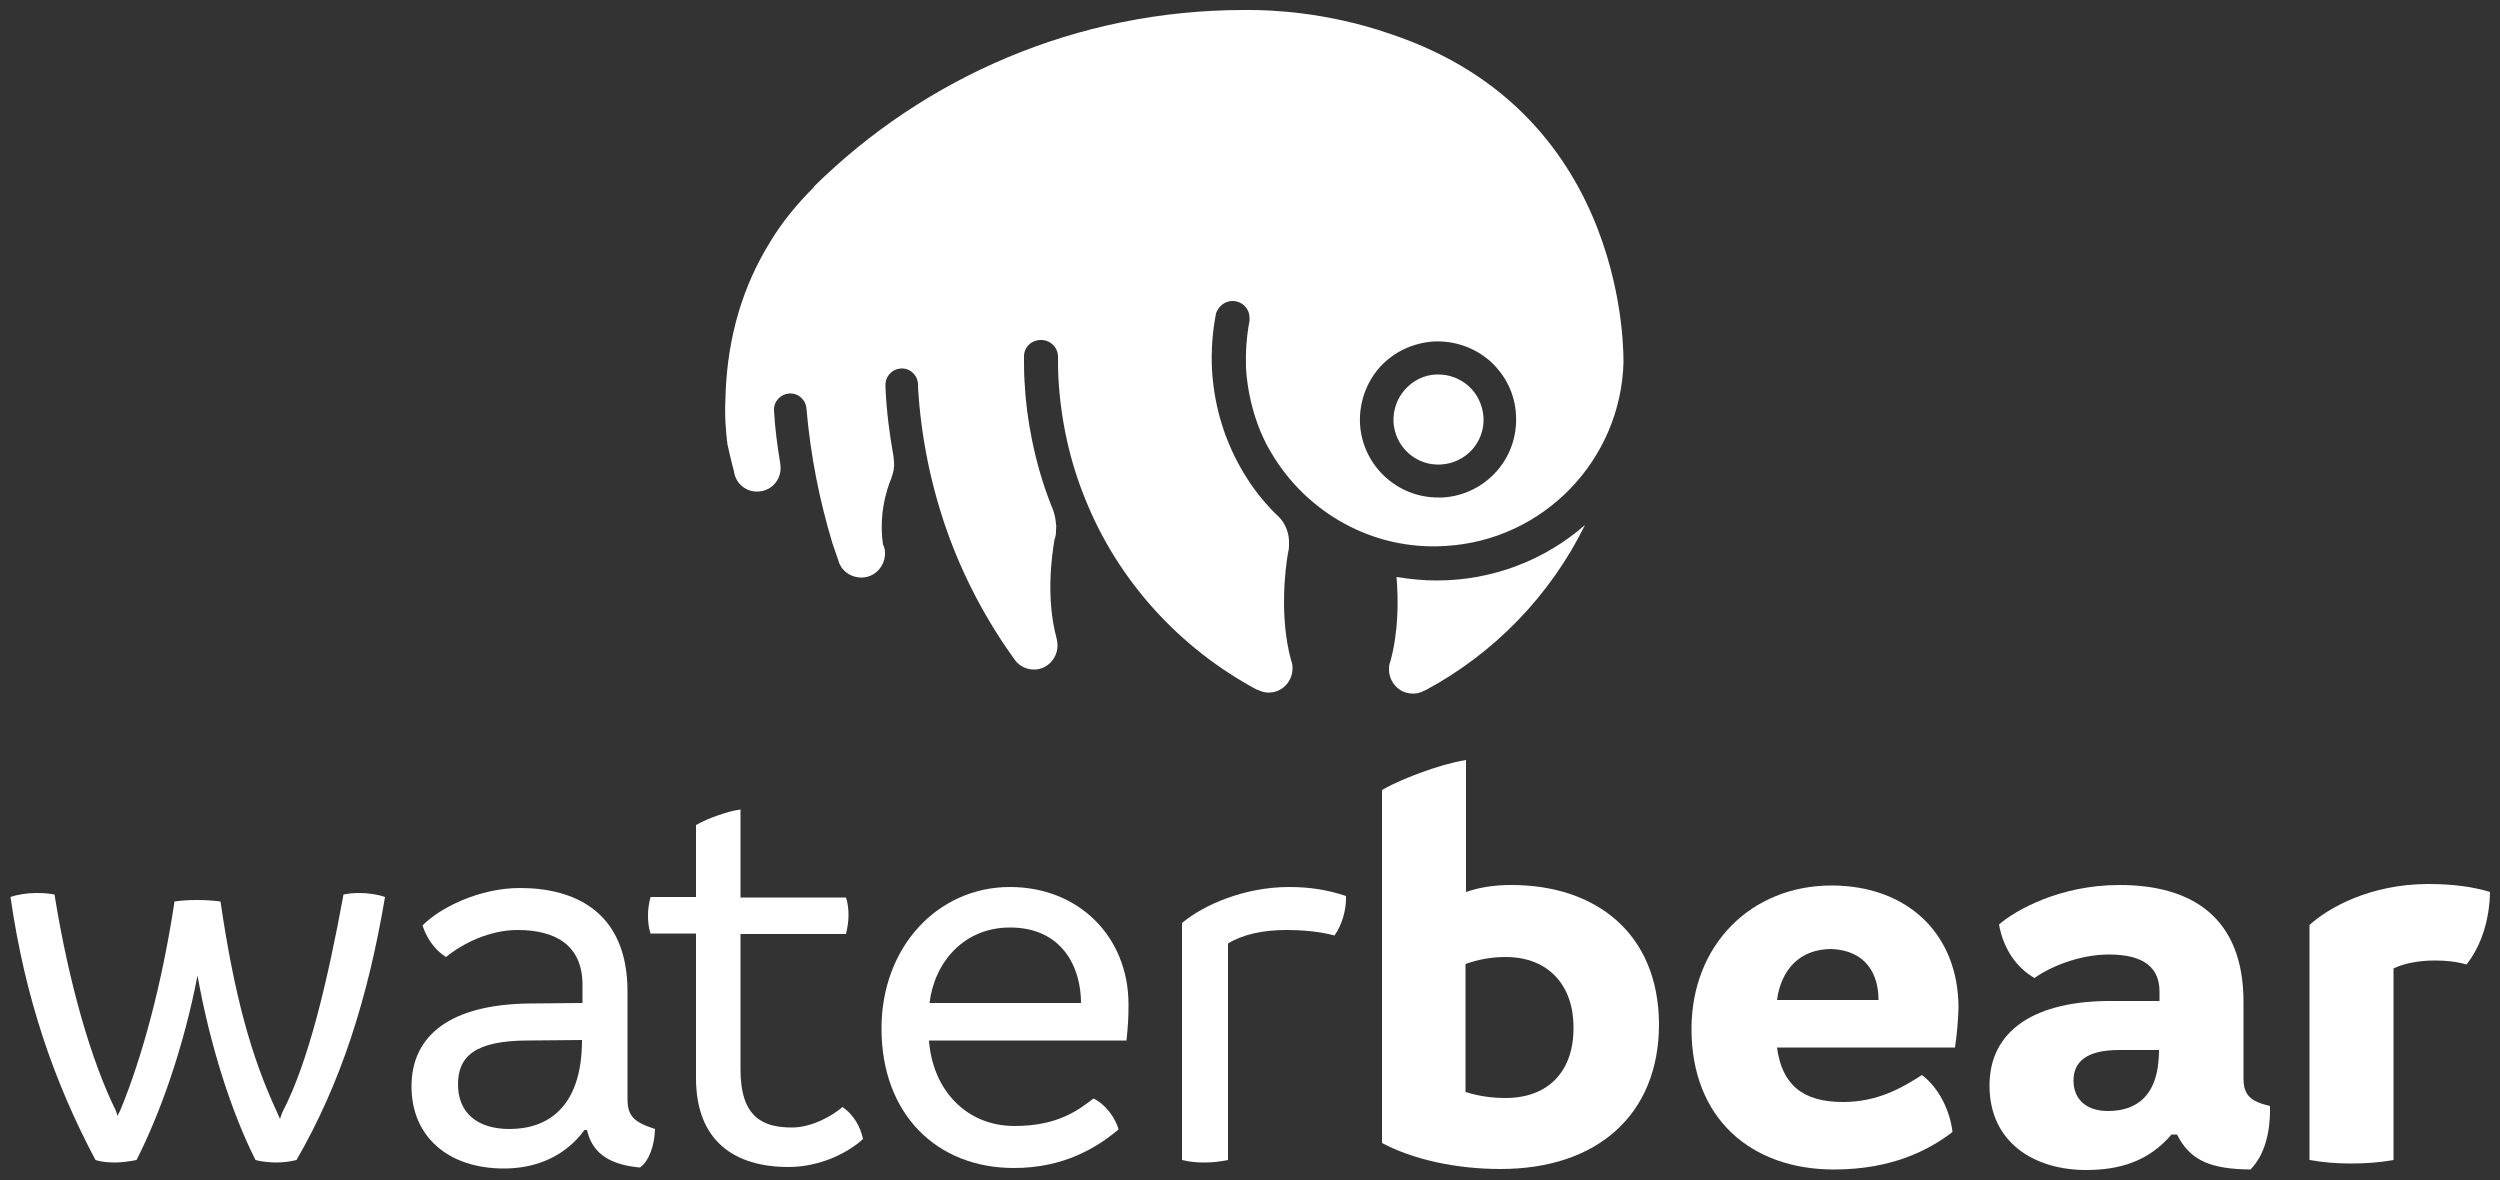
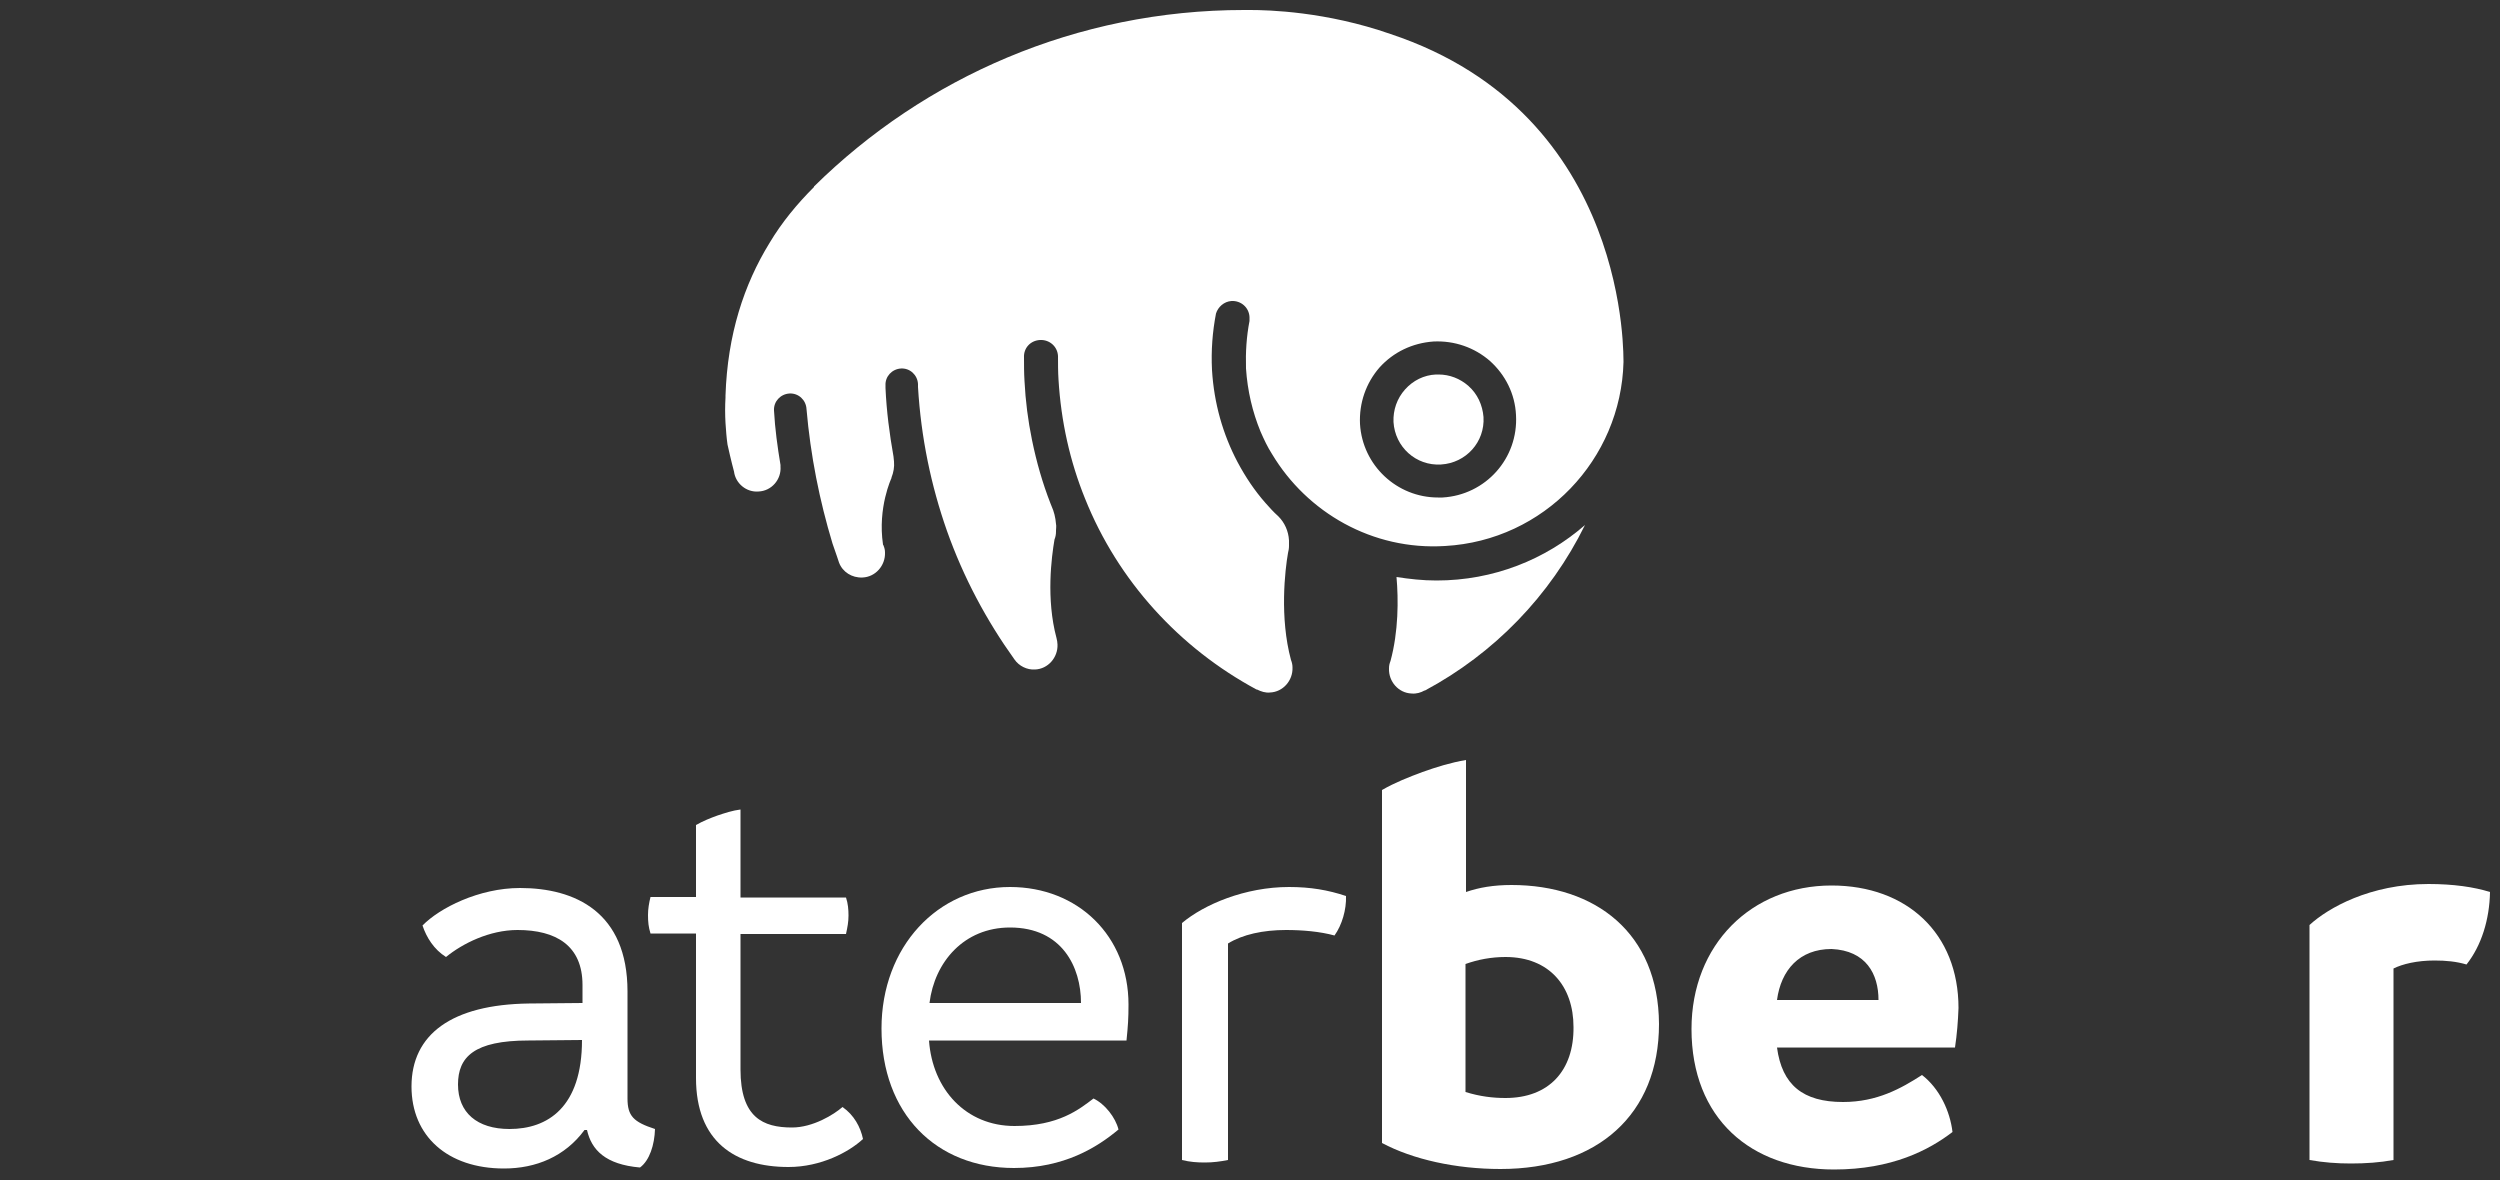
<svg xmlns="http://www.w3.org/2000/svg" xmlns:ns1="http://sodipodi.sourceforge.net/DTD/sodipodi-0.dtd" xmlns:ns2="http://www.inkscape.org/namespaces/inkscape" id="Layer_1" x="0px" y="0px" viewBox="0 0 500 236" style="enable-background:new 0 0 500 236;" xml:space="preserve" ns1:docname="logo_waterbear-w.svg" ns2:version="0.92.4 5da689c313, 2019-01-14">
  <rect x="0" y="0" width="500" height="236" fill="#333333" stroke="none" />
  <defs id="defs35" />
  <g id="g30" style="fill:#ffffff">
    <g id="g20" style="fill:#ffffff">
-       <path d="M77,179.4c-3.4,20.2-8.8,37.2-17.7,52.6c-1.2,0.3-2.7,0.5-3.9,0.5c-1,0-2.9-0.1-4.3-0.5c-4.8-9.5-9.1-22.9-11.6-36.9    c-2.7,14.1-7.4,27.5-12.2,36.9c-1.4,0.3-3.2,0.5-4.3,0.5c-1.2,0-2.7-0.1-3.9-0.5c-8.3-15.6-14.1-32.4-17-52.6    c1.4-0.5,3.3-0.8,5.3-0.8c1.4,0,2.4,0.1,3.5,0.3c2.9,18,7.4,33.4,12.3,43.3l0.3,1c0.1-0.3,0.3-0.7,0.5-1    c4.5-10.8,8.5-25.9,10.9-41.9c1.2-0.2,3-0.3,4.4-0.3c1.7,0,3.4,0.1,4.8,0.3c2.8,19.1,6.2,31.1,11.2,41.9l0.7,1.6    c0.2-0.6,0.3-1,0.6-1.6c5-9.7,8.8-25.3,12.1-43.3c1.1-0.2,1.8-0.3,3.2-0.3C73.7,178.6,75.6,178.9,77,179.4z" id="path2" style="fill:#ffffff" />
      <path d="M131,225.8c-0.1,3.2-1.1,6.3-3,7.7c-6.9-0.6-9.7-3.5-10.6-7.5h-0.5c-3.9,5.3-9.7,7.7-16.1,7.7c-11.3,0-18.5-6.5-18.5-16.4    c0-10.4,8-16.4,23.5-16.6l10.7-0.1v-3.6c0-7.9-5.3-11-13-11c-5.6,0-11,2.7-14.3,5.4c-2.4-1.5-3.9-3.9-4.7-6.3    c3.4-3.5,11.3-7.5,19.5-7.5c11,0,21.5,4.8,21.5,20.7v21.4C125.5,223.2,126.7,224.4,131,225.8z M116.4,208l-10.7,0.1    c-10.9,0-14.1,3.3-14.1,8.8c0,5.6,3.8,8.9,10.3,8.9C109.5,225.8,116.4,221.5,116.4,208z" id="path4" style="fill:#ffffff" />
      <path d="M225.3,208.1h-39.5c0.7,9.8,7.4,17.1,17.1,17.1c8.8,0,12.9-3.3,15.8-5.5c2.3,1.1,4.4,3.8,5,6.2    c-4.3,3.6-10.9,7.7-20.9,7.7c-15.6,0-26.5-10.9-26.5-27.9c0-16.4,11.3-28.3,25.7-28.3c13.6,0,23.7,9.8,23.7,23.5    C225.7,203.7,225.6,205.1,225.3,208.1z M216.2,200.6c0-7.2-3.8-15.1-14.2-15.1c-9.2,0-15.1,6.9-16.1,15.1H216.2z" id="path6" style="fill:#ffffff" />
      <path d="M266.9,187.1c-2.9-0.8-6.4-1.1-9.7-1.1c-4.6,0-8.7,0.9-11.6,2.7l0,43.3c-1.5,0.3-3,0.5-4.6,0.5c-1.6,0-3-0.1-4.6-0.5    v-47.4c4.4-3.7,12.6-7.2,21.4-7.2c4.3,0,7.8,0.6,11.4,1.8C269.3,181.9,268.4,185,266.9,187.1z" id="path8" style="fill:#ffffff" />
      <path d="M391,209.5h-35.6c1,7.5,5.2,10.9,13.2,10.9c6.8,0,11.6-2.7,15.8-5.4c3.5,2.7,5.6,7.2,6.1,11.4c-4.7,3.6-12.1,7.5-23.7,7.5    c-16.6,0-28.5-10.2-28.5-28.1c0-16.9,12-28.7,28-28.7c15.1,0,25.4,9.6,25.4,24.5C391.6,204.3,391.4,206.8,391,209.5z M375.7,200    c0-5.2-2.5-9.9-9.4-10.2c-6.4,0-10.1,4.2-10.9,10.2H375.7z" id="path10" style="fill:#ffffff" />
-       <path d="M450.1,233.9c-7.7-0.1-12-1.6-14.7-7h-1.1c-4.6,5.4-10.4,7.1-17.1,7.1c-10.1,0-19.3-5.3-19.3-16.9    c0-11.1,9.2-17,24.5-16.9h9.5v-1.9c0-4.5-2.8-7.4-10.1-7.4c-6.1,0-12,2.6-14.9,4.7c-3.5-2-6.2-5.7-7.1-10.7    c3.2-2.8,12.1-7.9,24.1-7.9c14.4,0,24.8,6.4,24.8,23.4v15.3c0,3.4,1.5,4.6,5.3,5.5C454.1,226.6,452.9,231,450.1,233.9z M431.8,210    h-8c-6.4,0-9.1,2.3-9.1,6.1c0,3.8,2.6,6.1,6.9,6.1C427,222.2,431.8,219.5,431.8,210z" id="path12" style="fill:#ffffff" />
      <path d="M498,178.4c-0.1,5.5-1.7,10.7-4.7,14.5c-2-0.6-4.1-0.8-6.4-0.8c-3.5,0-6.4,0.7-8.2,1.6V232c-2.7,0.5-5.6,0.7-8.5,0.7    c-2.8,0-5.5-0.2-8.3-0.7V185c3.7-3.4,12.1-8.2,23.8-8.2C490.7,176.8,494.8,177.4,498,178.4z" id="path14" style="fill:#ffffff" />
      <path d="M302.3,177c-3.6,0-6.5,0.5-9.1,1.4v-25.9l0,0V152c-3,0.5-5.9,1.4-8.7,2.4c-2.7,1-5.5,2.1-8.1,3.6v0.4l0,0l0,0v70.2    c6.2,3.3,14.8,5.2,23.7,5.2c19.4,0,31.7-10.9,31.7-29C331.7,186.6,319.1,177,302.3,177z M301.1,219.6c-2.5,0-5.1-0.3-8-1.2v-25.6    c2.5-0.9,5.2-1.4,8-1.4c8.8,0,13.6,5.9,13.6,14C314.8,214.1,309.8,219.6,301.1,219.6z" id="path16" style="fill:#ffffff" />
      <path d="M168.5,221.4c-1.7,1.5-5.9,4.1-10.1,4.1c-5.8,0-10.3-2-10.3-11.6v-27.1h21.1c0.3-1.4,0.5-2.4,0.5-3.7    c0-1.2-0.1-2.4-0.5-3.6h-21.1l0-17.6c-1.6,0.2-3.1,0.7-4.6,1.2c-1.4,0.5-2.9,1.1-4.3,1.9l0,14.4h-9.1c-0.3,1.2-0.5,2.4-0.5,3.6    c0,1.4,0.1,2.4,0.5,3.7h9.1v28.9c0,12.7,7.8,17.8,18.5,17.8c6.5,0,12.1-3,14.9-5.6C172.1,225.4,170.8,223,168.5,221.4z" id="path18" style="fill:#ffffff" />
    </g>
    <g id="g28" style="fill:#ffffff">
      <path d="M279.3,115.4c0.4,4.5,0.4,10.9-1.2,16.8c-0.2,0.5-0.3,0.9-0.3,1.5c-0.1,2.6,1.9,4.9,4.5,5c1,0.1,1.9-0.2,2.6-0.6l0.1,0    c13.8-7.4,25-18.9,32-33.1c-7.9,6.9-18.3,11.1-29.7,11.1C284.5,116.1,281.9,115.8,279.3,115.4z" id="path22" style="fill:#ffffff" />
      <path d="M293.7,77.2c-1.7-1.5-3.8-2.3-6-2.3c-0.2,0-0.3,0-0.5,0c-2.4,0.1-4.6,1.2-6.2,3c-1.6,1.8-2.4,4.1-2.3,6.5    c0.3,5,4.5,8.8,9.5,8.5c5-0.3,8.8-4.5,8.5-9.5C296.5,81,295.5,78.8,293.7,77.2z" id="path24" style="fill:#ffffff" />
      <path d="M278.1,6.8C265.2,2.3,253.7,2,250,2c0,0,0,0,0,0c0,0,0,0,0,0c-0.8,0-1.2,0-1.2,0c-33.5,0-63.9,13.5-86,35.3v0.1    c-3.3,3.3-6.4,7-8.9,11.2c-5.1,8.3-8.4,18.3-8.8,30.5c0,0.1,0,0.3,0,0.4c0,0,0,0,0,0v0c-0.1,1.7-0.1,3.4,0,5.1    c0.1,1.5,0.2,2.9,0.4,4.3c0.7,3.2,1.3,5.4,1.3,5.4c0.3,2.4,2.5,4.2,4.9,4c2.6-0.1,4.6-2.4,4.4-5l0-0.3c-0.6-3.6-1.1-7.2-1.3-10.9    c-0.1-1.8,1.3-3.3,3.1-3.4c1.8-0.1,3.3,1.3,3.4,3.1c0.8,9.3,2.6,18.3,5.2,26.9l0.9,2.6l0,0l0.4,1.2c0.7,1.9,2.6,3.1,4.7,3    c2.6-0.1,4.6-2.4,4.5-5c0-0.5-0.1-0.9-0.3-1.4c0-0.1-0.1-0.1-0.1-0.2c-1.1-7.4,1.7-13.3,1.7-13.3c0,0,0-0.1,0-0.1    c0.4-1,0.6-2.1,0.5-3.2l-0.1-1c-0.8-4.5-1.4-9.1-1.6-13.7c0-0.2,0-0.4,0-0.5l0,0c-0.1-1.8,1.3-3.3,3.1-3.4    c1.8-0.1,3.3,1.3,3.4,3.1c0,0.1,0,0.1,0,0.2l0,0.4c0.6,10.1,2.6,19.7,5.8,28.8c3.3,9.3,7.9,17.9,13.5,25.7c0.9,1.3,2.5,2.1,4.1,2    c2.6-0.1,4.6-2.4,4.5-5c0-0.4-0.1-0.9-0.2-1.3c0,0,0,0,0,0c-2.1-7.8-1-16.2-0.4-19.7c0.2-0.5,0.3-1,0.3-1.6c0-0.1,0-0.1,0-0.1    c0,0,0,0,0-0.1c0-0.4,0.1-0.9,0-1.3c-0.1-1.3-0.4-2.5-0.9-3.6l0,0l-0.2-0.5c-1.6-4.1-2.8-8.3-3.7-12.7c-0.8-3.9-1.3-7.8-1.5-11.8    c-0.1-1.6-0.1-3.2-0.1-4.7c-0.1-1.9,1.3-3.4,3.2-3.5c1.9-0.1,3.5,1.3,3.6,3.2c0,1.5,0,3.2,0.1,4.7c0.5,8.4,2.3,16.4,5.3,23.8    c6.6,16.5,18.9,29.9,34.3,38.2l0.1,0c0.8,0.4,1.7,0.7,2.6,0.6c2.6-0.1,4.6-2.4,4.5-5c0-0.5-0.1-1-0.3-1.5    c-2.3-8.5-1.2-18-0.6-21.4c0.1-0.4,0.2-0.9,0.2-1.4c0,0,0,0,0,0c0,0,0,0,0,0c0-0.2,0-0.3,0-0.5c0-0.2,0-0.4,0-0.6    c-0.1-1.9-0.9-3.6-2.1-4.8l-0.1-0.1c-0.9-0.8-1.7-1.7-2.5-2.6c-2.2-2.5-4-5.2-5.6-8.2c-2.9-5.5-4.7-11.7-5.1-18.4    c-0.2-3.9,0.1-7.7,0.8-11.3c0.4-1.3,1.6-2.4,3.1-2.5c1.9-0.1,3.5,1.3,3.6,3.2c0,0.3,0,0.5,0,0.8l0,0c-0.6,3.1-0.8,6.2-0.7,9.5    c0.3,4.5,1.3,8.7,2.9,12.6c0.7,1.6,1.4,3.1,2.3,4.5c7,11.7,20.1,19.3,34.6,18.4c19.8-1.1,35.2-17.3,35.7-36.8    C324.6,72.6,326.5,22.9,278.1,6.8z M288.5,99.5c-0.3,0-0.6,0-0.9,0c-8.2,0-15.1-6.4-15.6-14.7c-0.2-4.2,1.2-8.2,3.9-11.3    c2.8-3.1,6.6-4.9,10.8-5.2c4.2-0.2,8.2,1.2,11.3,3.9c3.1,2.8,5,6.6,5.2,10.8v0C303.7,91.7,297.1,99,288.5,99.5z" id="path26" style="fill:#ffffff" />
    </g>
  </g>
</svg>